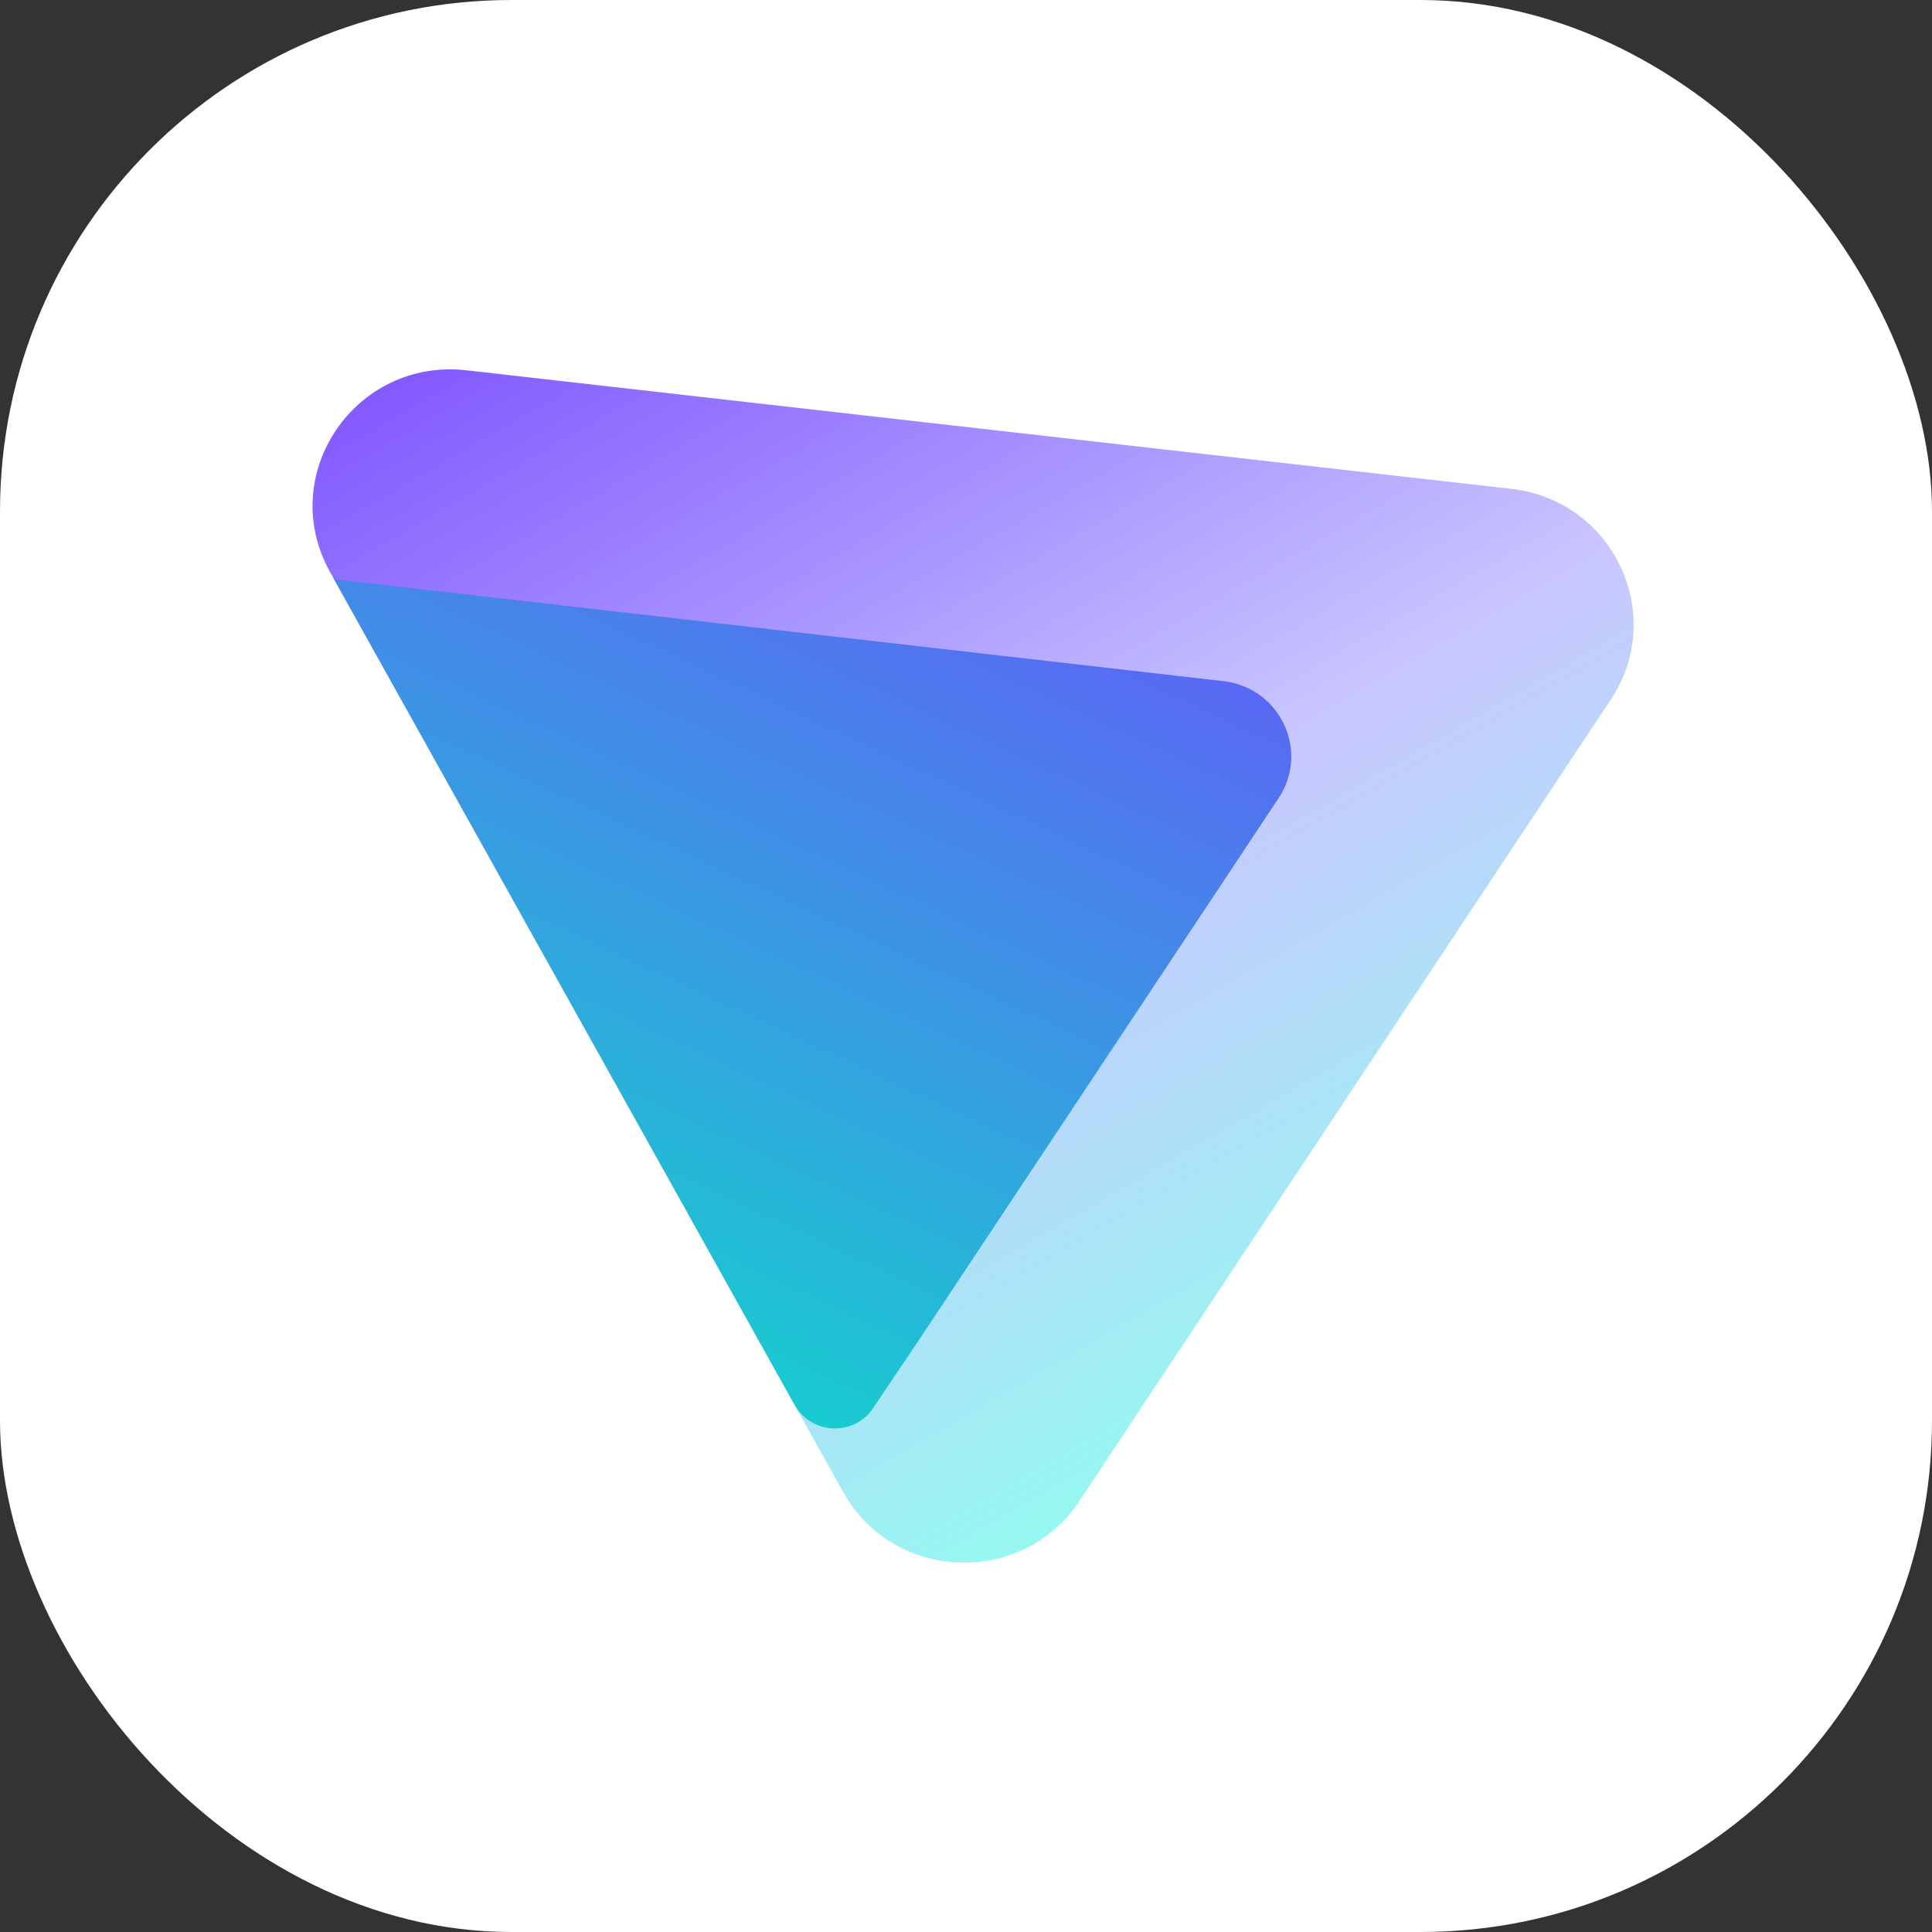
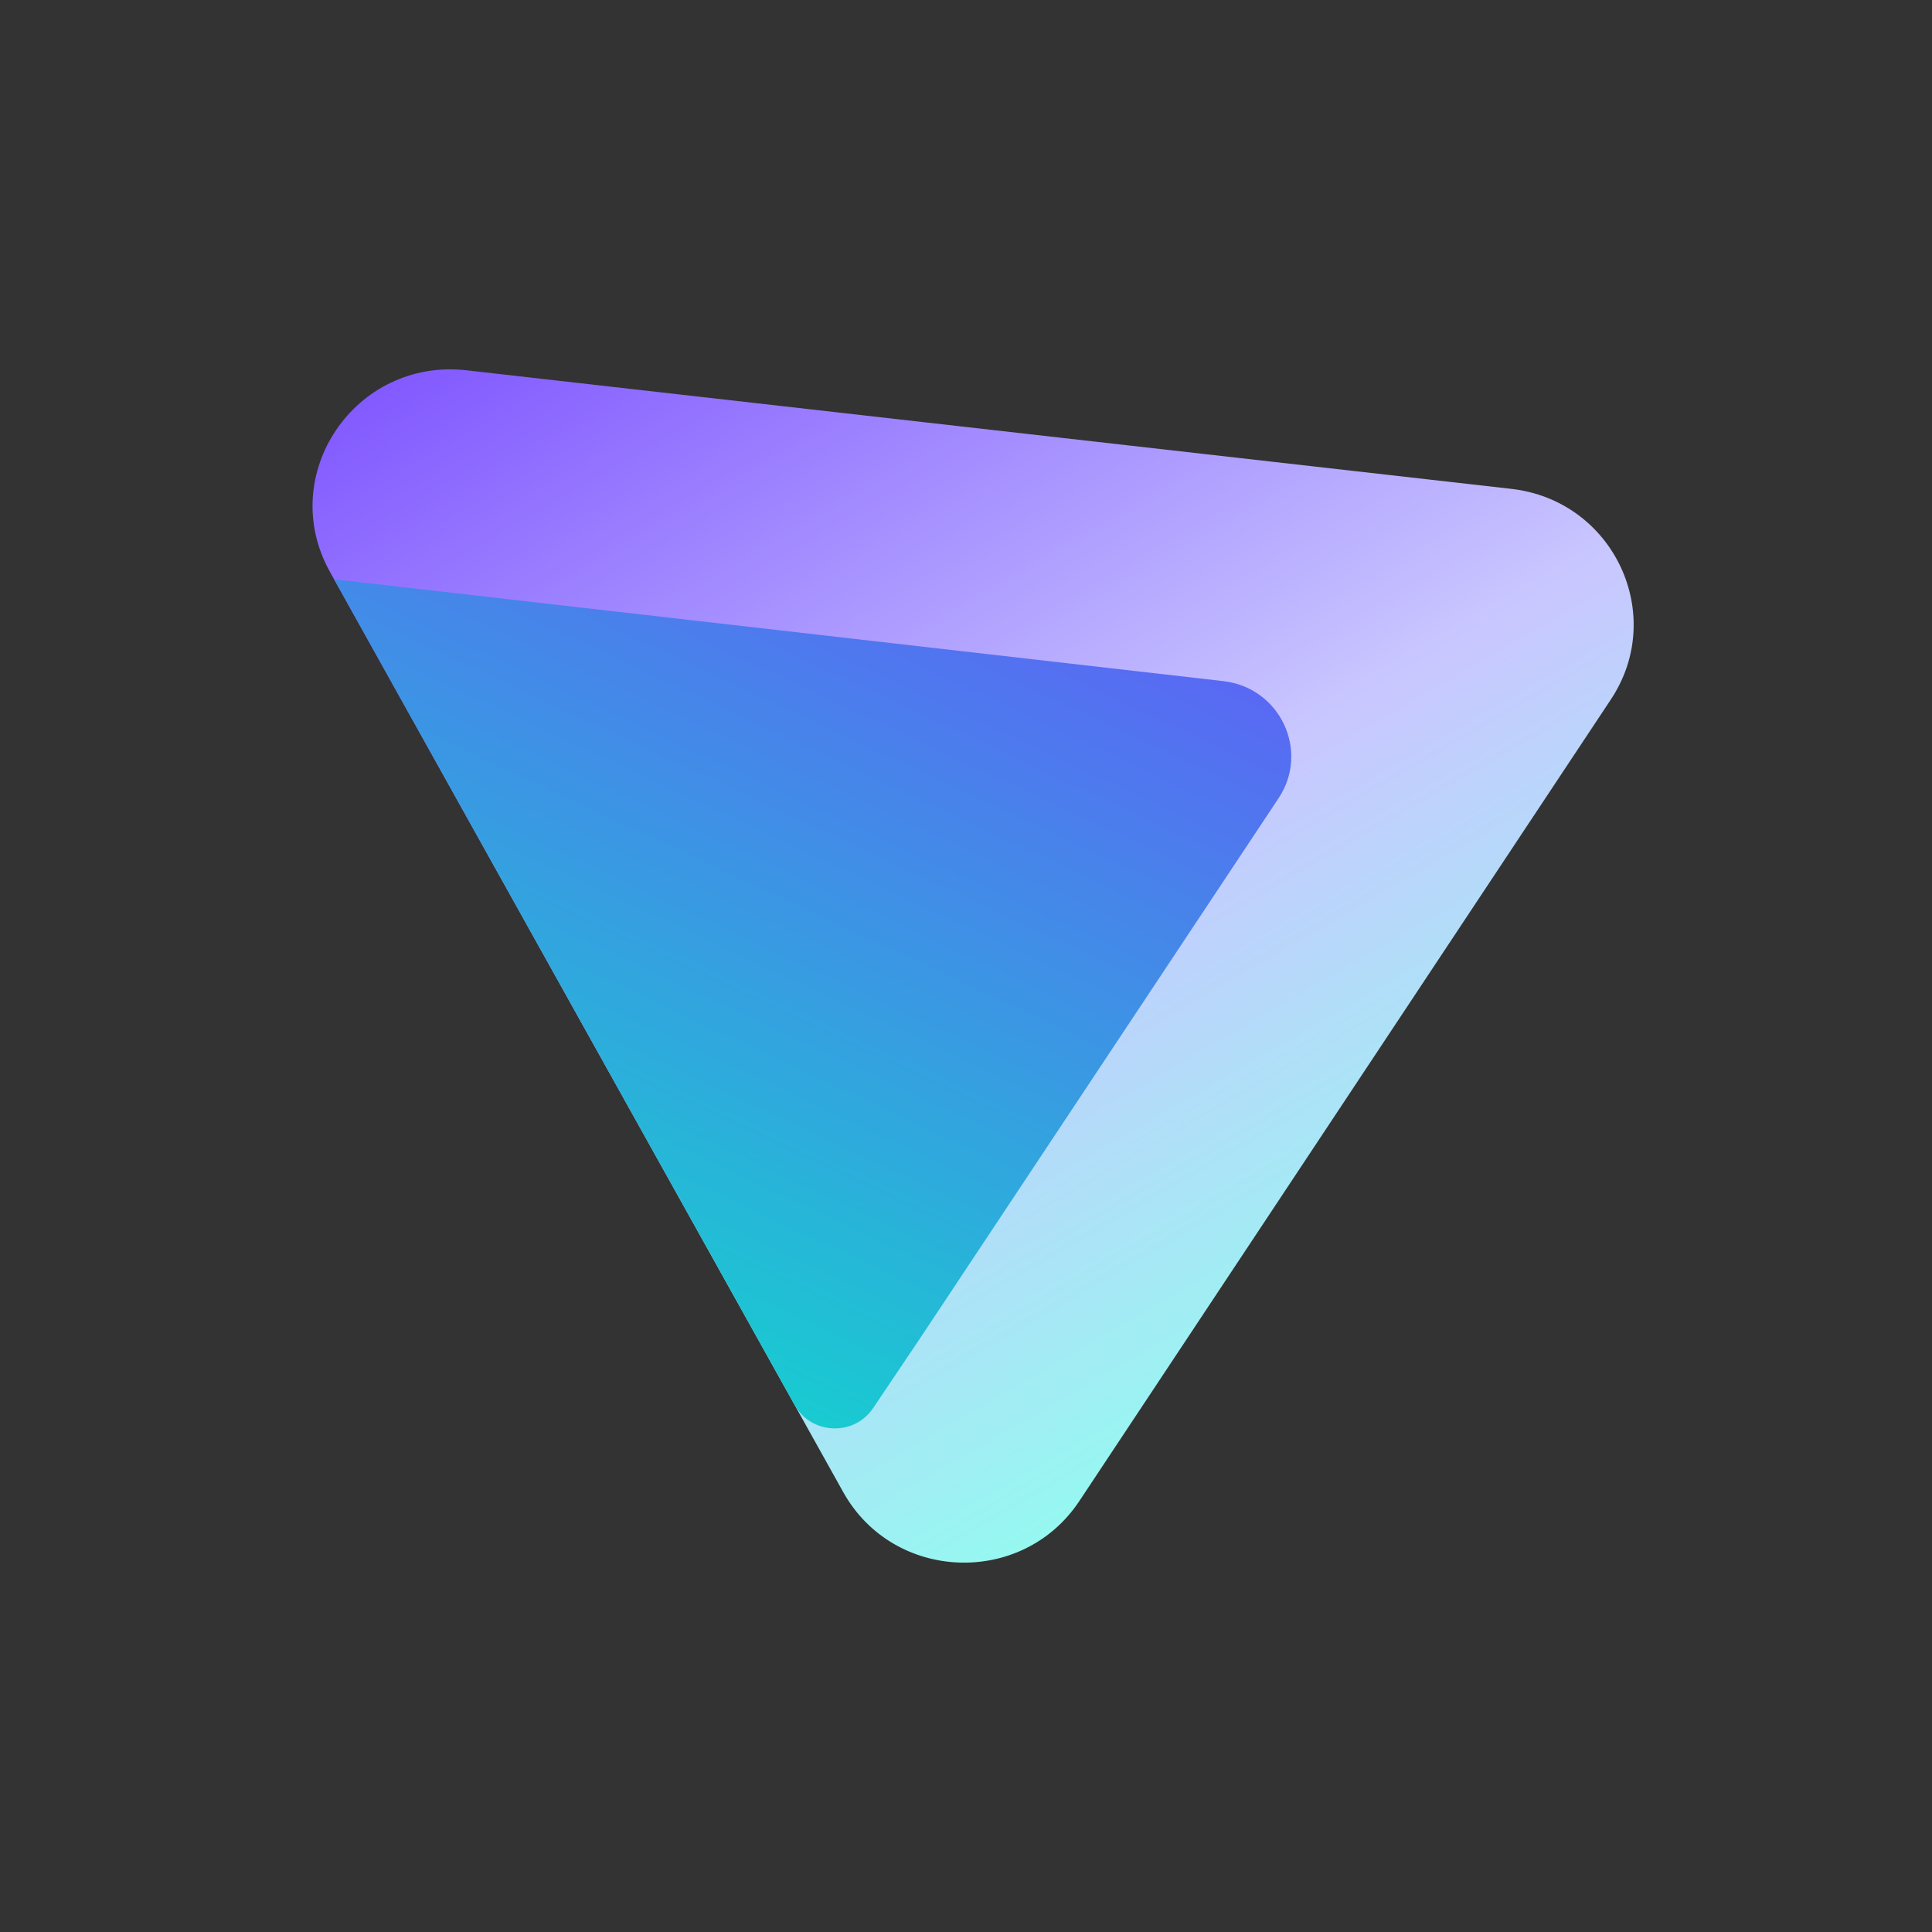
<svg xmlns="http://www.w3.org/2000/svg" width="136" height="136" viewBox="0 0 136 136" fill="none">
  <rect x="0" y="0" width="136" height="136" fill="#333333" stroke="none" />
-   <rect width="136" height="136" rx="36" fill="white" />
  <g clip-path="url(#clip0_10975_186766)">
    <path fill-rule="evenodd" clip-rule="evenodd" d="M59.356 105.032C62.89 111.369 71.967 111.713 75.98 105.661L113.397 49.234C117.365 43.25 113.568 35.227 106.383 34.412L32.839 26.066C24.998 25.177 19.415 33.422 23.229 40.26L59.356 105.032Z" fill="url(#paint0_linear_10975_186766)" />
    <path d="M61.463 99.122L64.784 94.182L90.007 56.183C92.213 52.861 90.108 48.404 86.118 47.947L23.519 40.779L55.947 98.92C57.13 101.001 60.123 101.115 61.463 99.122Z" fill="url(#paint1_linear_10975_186766)" />
  </g>
  <defs>
    <linearGradient id="paint0_linear_10975_186766" x1="106.099" y1="105.028" x2="46.499" y2="1.97" gradientUnits="userSpaceOnUse">
      <stop offset="0.066" stop-color="#8EFFEE" />
      <stop offset="0.45" stop-color="#C9C7FF" />
      <stop offset="1" stop-color="#7341FF" />
    </linearGradient>
    <linearGradient id="paint1_linear_10975_186766" x1="111.57" y1="-65.894" x2="28.142" y2="113.033" gradientUnits="userSpaceOnUse">
      <stop offset="0.48" stop-color="#6D4AFF" />
      <stop offset="0.994" stop-color="#00F0C3" />
    </linearGradient>
    <clipPath id="clip0_10975_186766">
      <rect width="93" height="84" fill="white" transform="translate(22 26)" />
    </clipPath>
  </defs>
</svg>